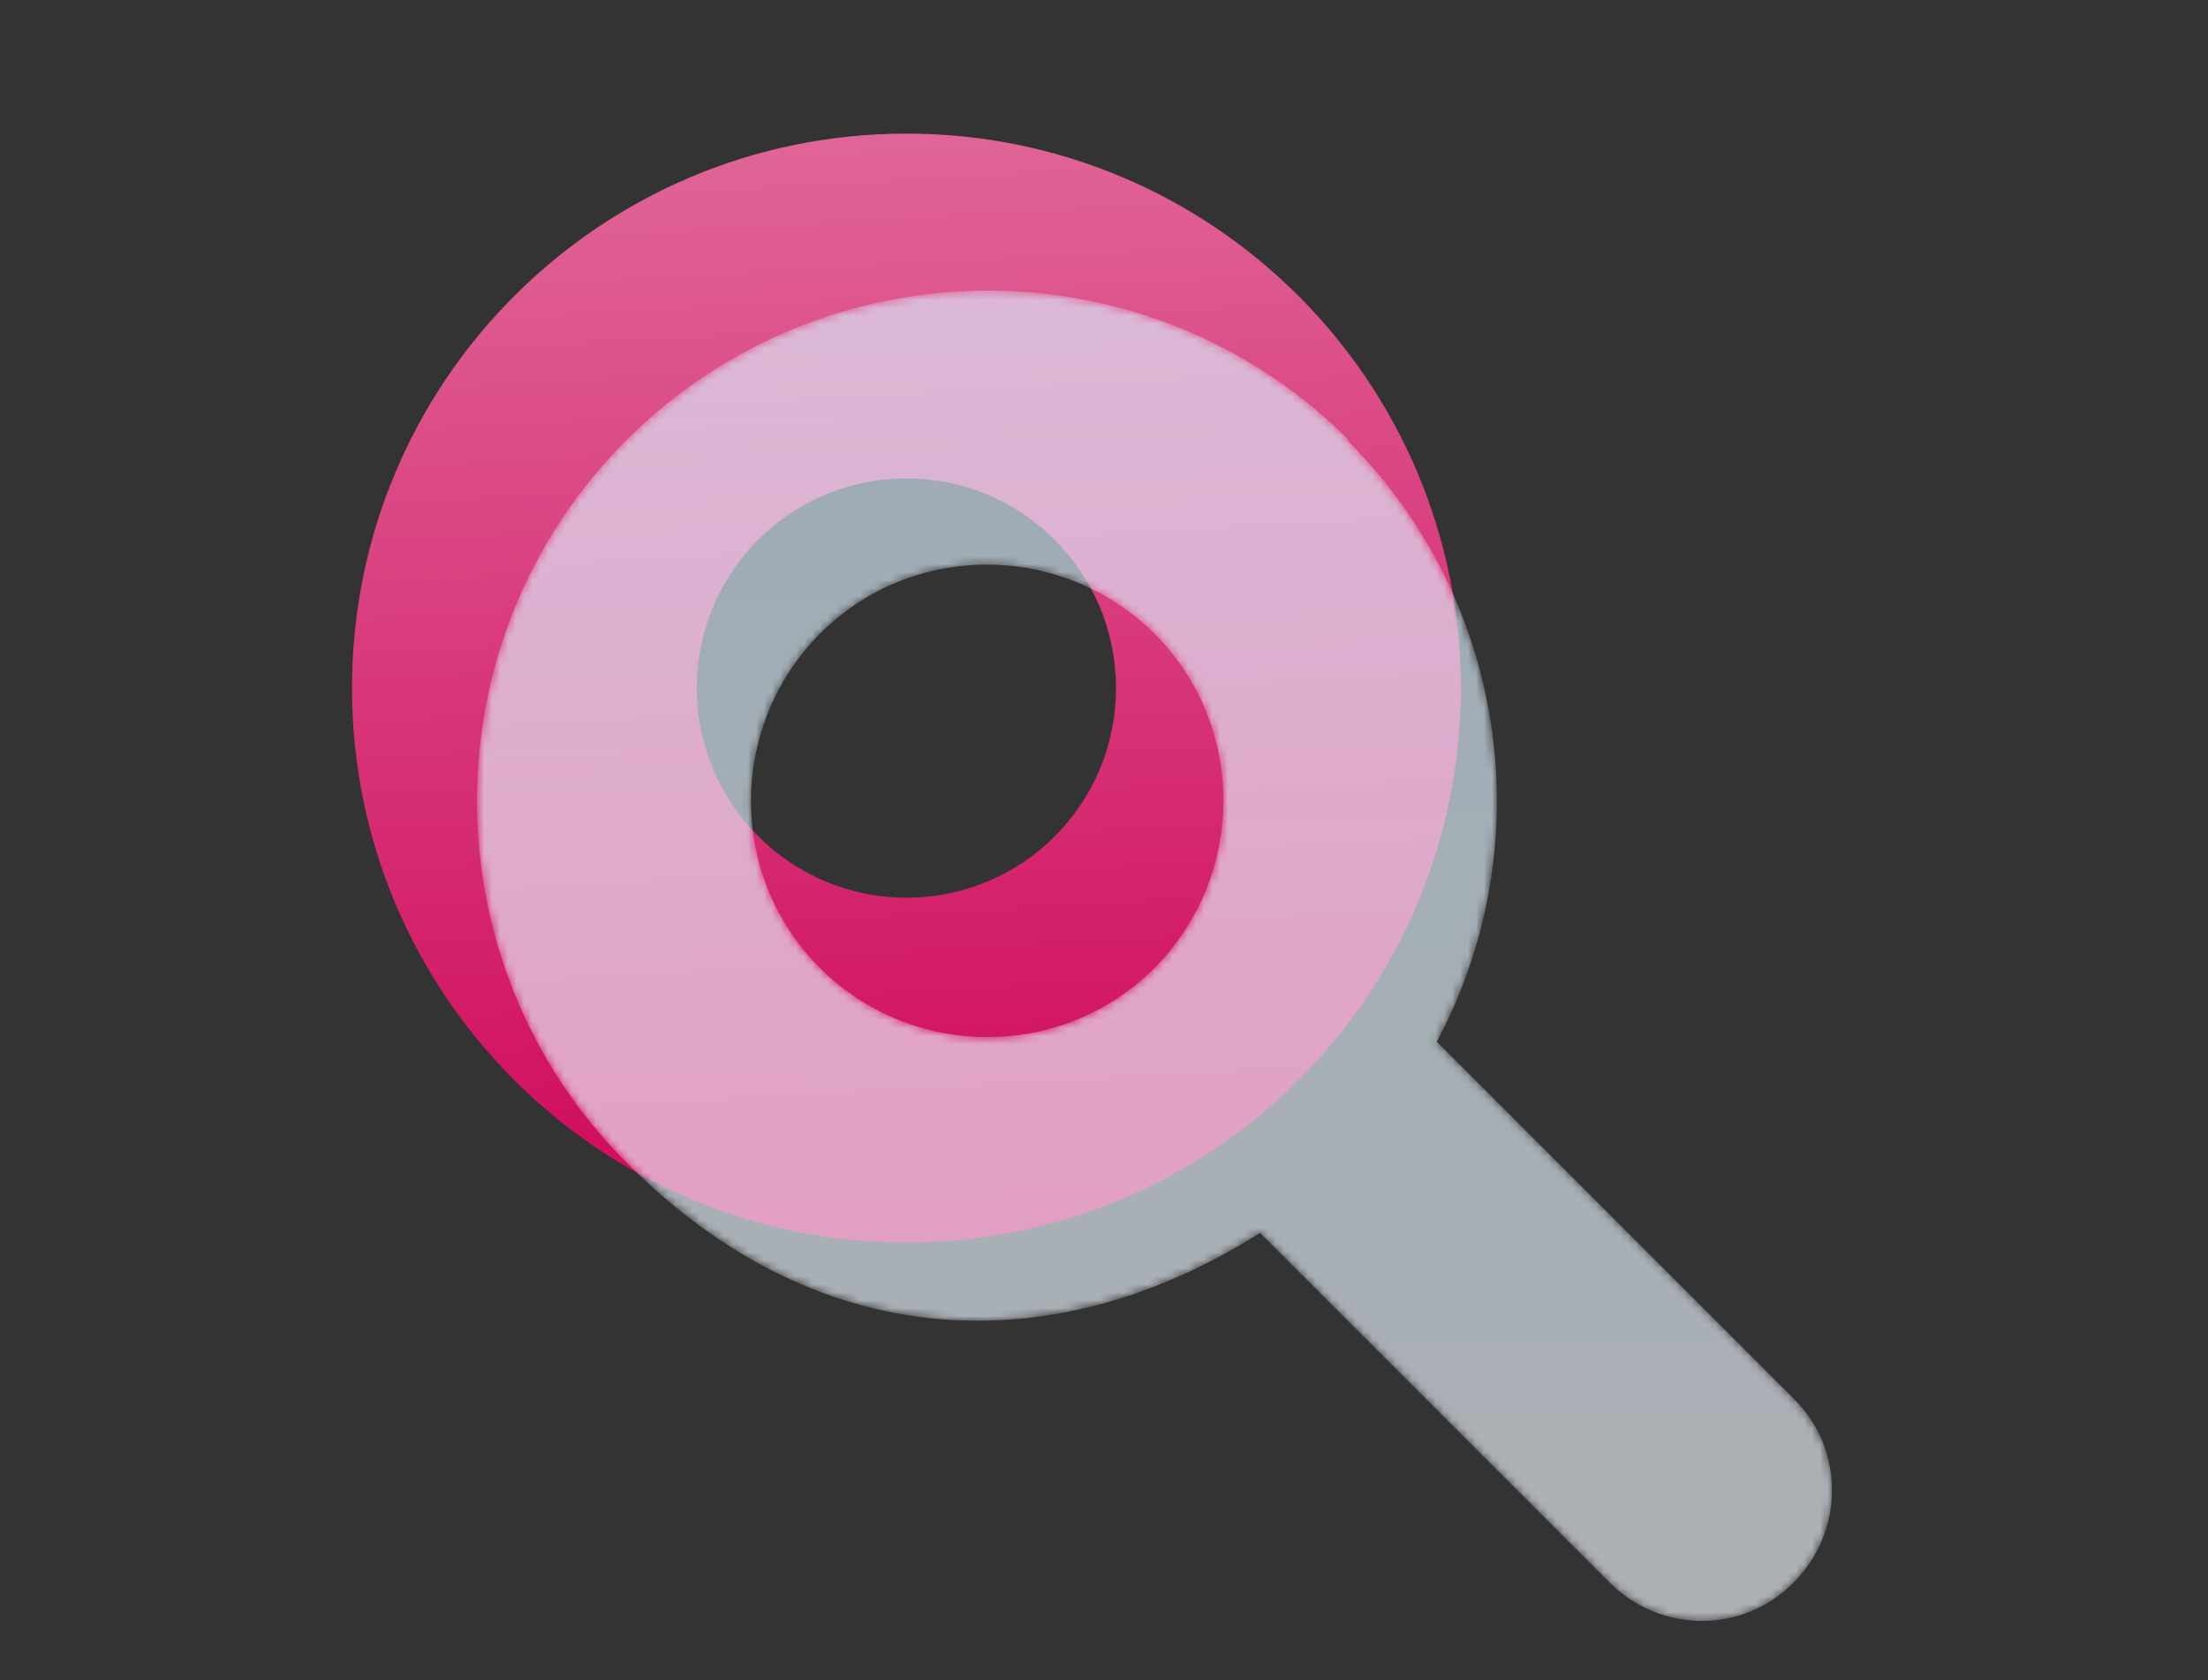
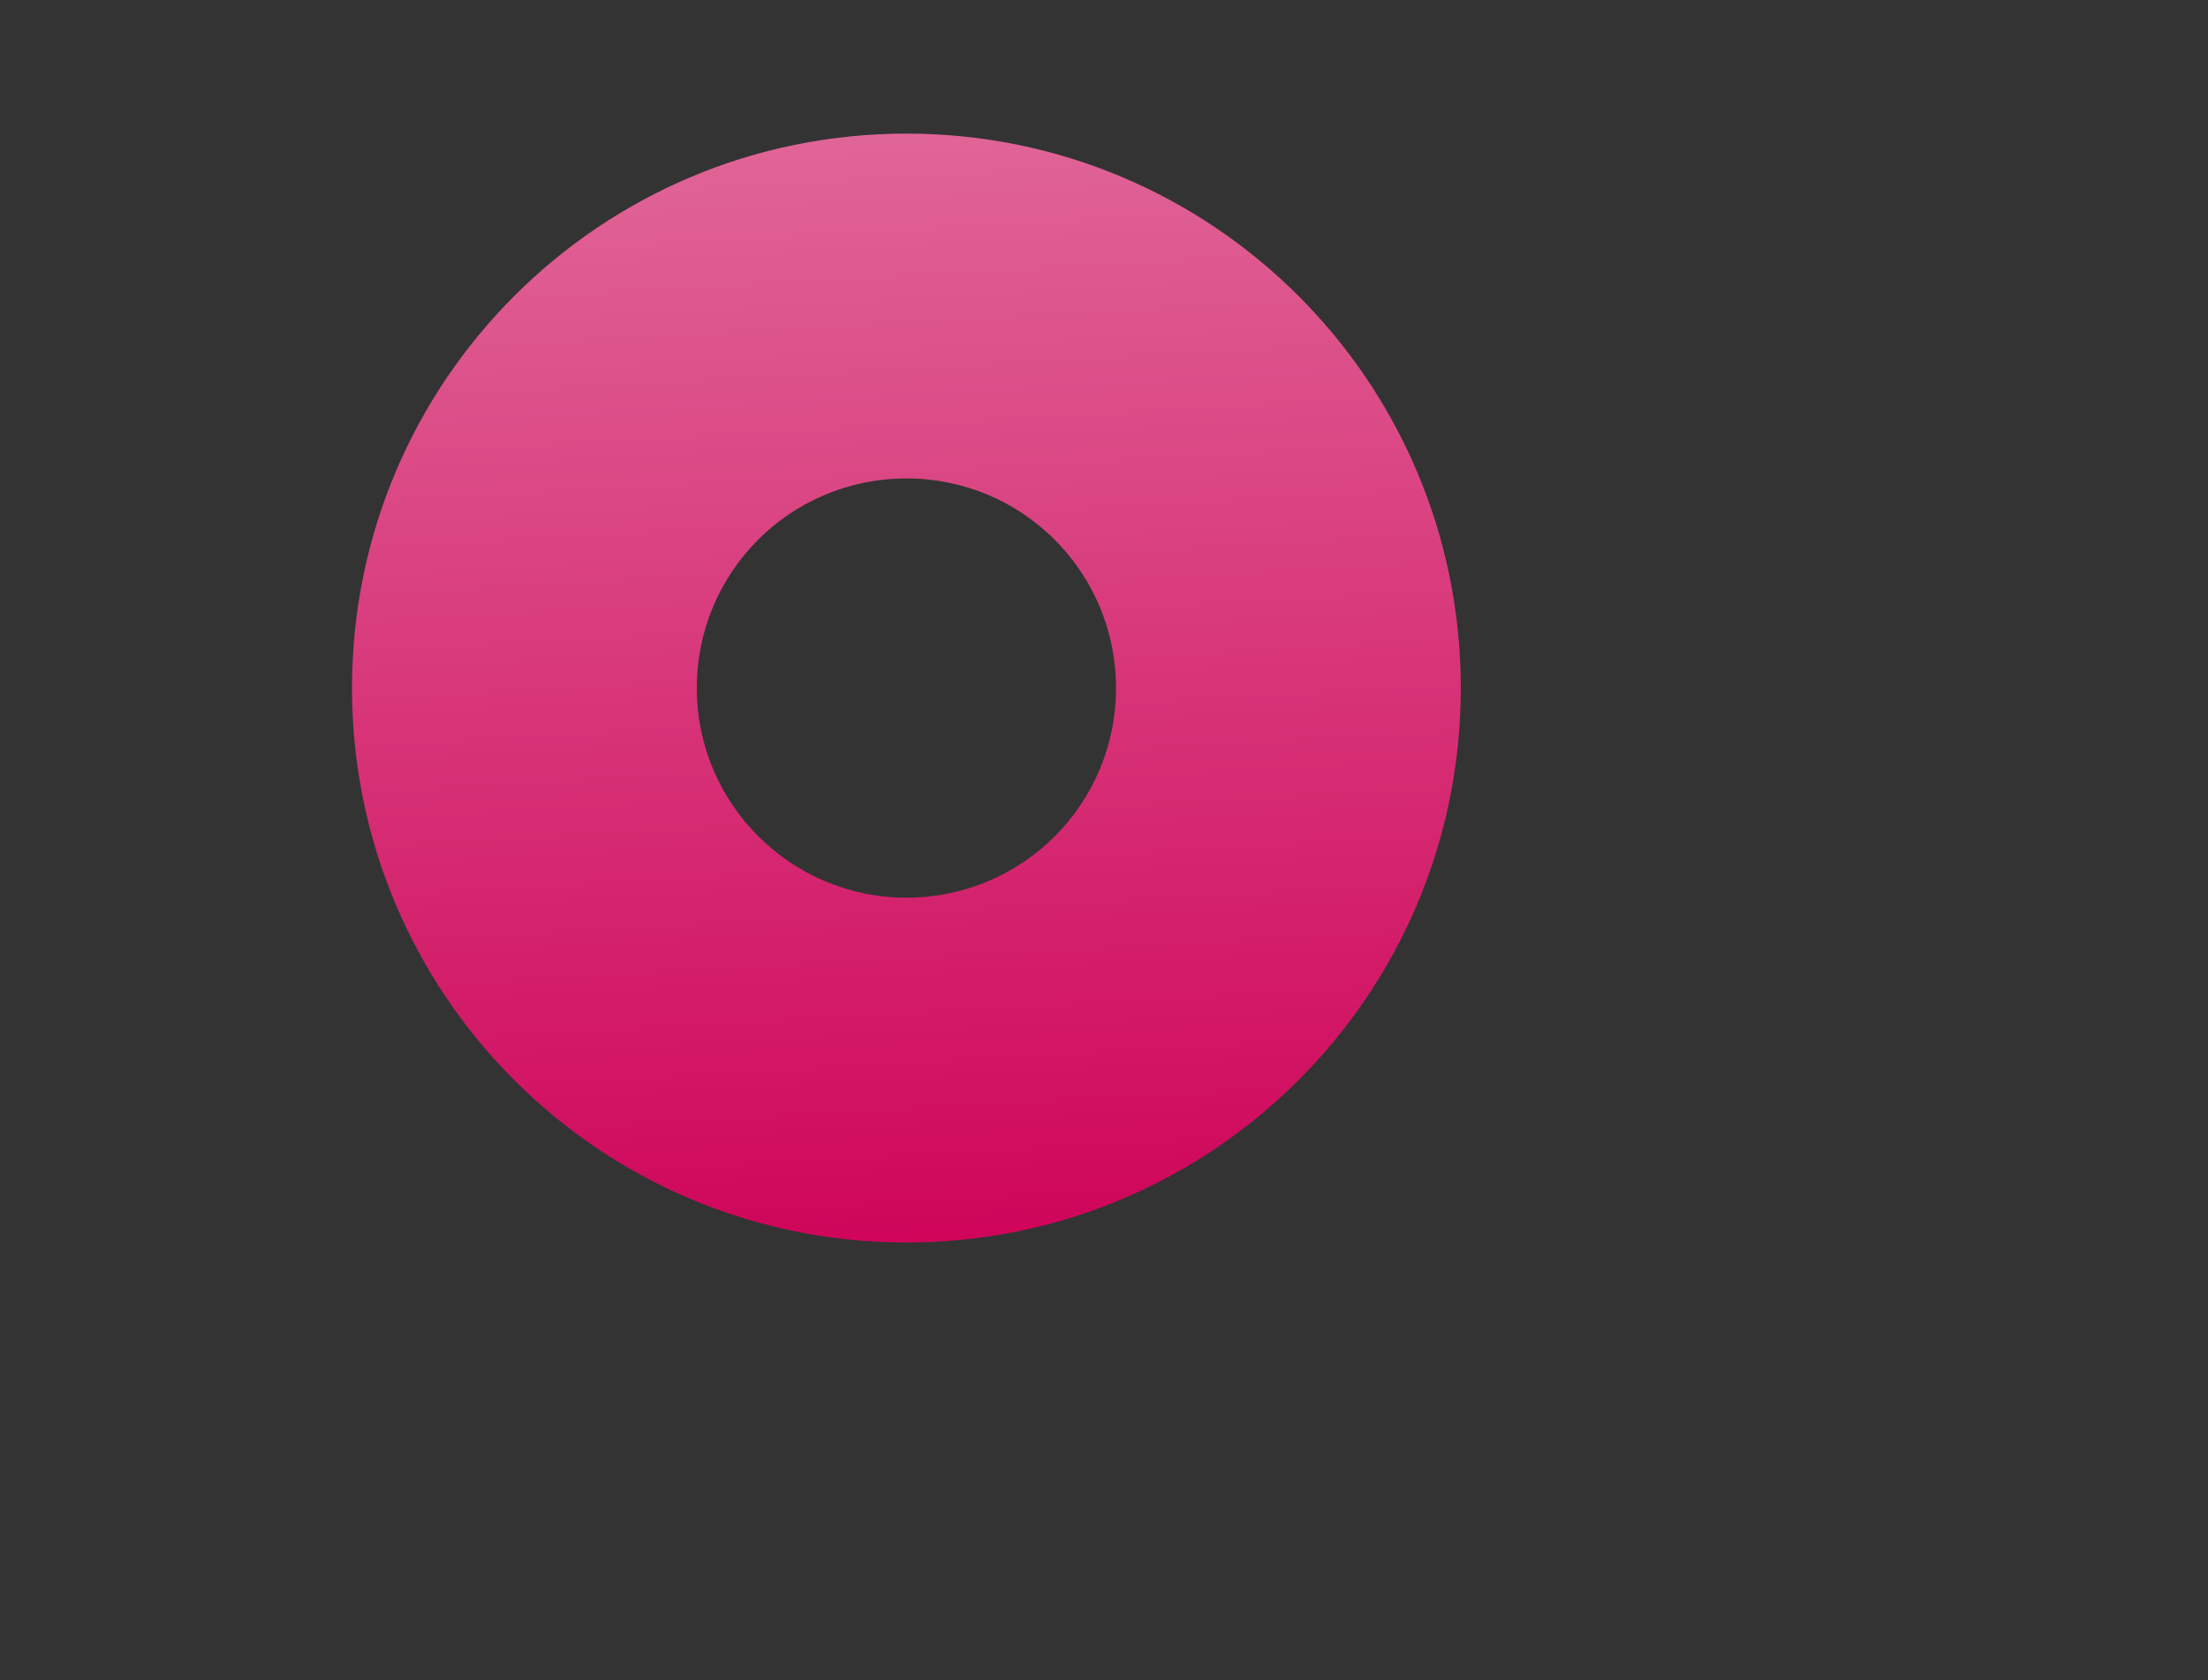
<svg xmlns="http://www.w3.org/2000/svg" id="e2R1mqEhjLp1" viewBox="0 0 276 210" shape-rendering="geometricPrecision" text-rendering="geometricPrecision" project-id="285715c73cf14b31bcfb7e0ca507bec8" export-id="8a105a0913f44178ae4c9eb529ba50a2" cached="false" width="276" height="210">
  <rect x="0" y="0" width="276" height="210" fill="#333333" stroke="none" />
  <style>
#e2R1mqEhjLp5_to {animation: e2R1mqEhjLp5_to__to 4300ms linear infinite normal forwards}@keyframes e2R1mqEhjLp5_to__to { 0% {transform: translate(113.3px,86px)} 46.512% {transform: translate(113.3px,108px)} 93.023% {transform: translate(113.3px,86px)} 100% {transform: translate(113.3px,86px)}} #e2R1mqEhjLp6_to {animation: e2R1mqEhjLp6_to__to 4300ms linear infinite normal forwards}@keyframes e2R1mqEhjLp6_to__to { 0% {transform: translate(144.312px,119.463px)} 46.512% {transform: translate(144.312px,102.463px)} 93.023% {transform: translate(144.312px,119.463px)} 100% {transform: translate(144.312px,119.463px)}}
</style>
  <defs>
    <linearGradient id="e2R1mqEhjLp5-fill" x1="117.2" y1="155.2" x2="109.5" y2="16.8" spreadMethod="pad" gradientUnits="userSpaceOnUse" gradientTransform="translate(0 0)">
      <stop id="e2R1mqEhjLp5-fill-0" offset="0%" stop-color="#cf055a" />
      <stop id="e2R1mqEhjLp5-fill-1" offset="100%" stop-color="#e06597" />
    </linearGradient>
    <linearGradient id="e2R1mqEhjLp9-fill" x1="144.4" y1="202.6" x2="144.4" y2="36.3" spreadMethod="pad" gradientUnits="userSpaceOnUse" gradientTransform="translate(0 0)">
      <stop id="e2R1mqEhjLp9-fill-0" offset="0%" stop-color="#f2f8ff" />
      <stop id="e2R1mqEhjLp9-fill-1" offset="100%" stop-color="#d9f0ff" />
    </linearGradient>
    <linearGradient id="e2R1mqEhjLp14-fill" x1="144.4" y1="202.6" x2="144.4" y2="36.3" spreadMethod="pad" gradientUnits="userSpaceOnUse" gradientTransform="translate(0 0)">
      <stop id="e2R1mqEhjLp14-fill-0" offset="0%" stop-color="#595959" />
      <stop id="e2R1mqEhjLp14-fill-1" offset="100%" stop-color="#fff" />
    </linearGradient>
  </defs>
  <g>
    <g>
      <g>
        <g id="e2R1mqEhjLp5_to" transform="translate(113.3,86)">
          <path d="M113.3,112.2c-14.4,0-26.2-11.7-26.2-26.2s11.7-26.2,26.2-26.2s26.2,11.7,26.2,26.2-11.7,26.2-26.2,26.2Zm0-95.5C75,16.7,44,47.7,44,86s31,69.3,69.3,69.3s69.3-31,69.3-69.3-31-69.3-69.3-69.3Z" transform="translate(-113.3,-86)" fill="url(#e2R1mqEhjLp5-fill)" />
        </g>
        <g id="e2R1mqEhjLp6_to" transform="translate(144.312,119.463)">
          <g transform="translate(-144.312,-119.463)" opacity="0.8">
            <g mask="url(#e2R1mqEhjLp10)">
              <g>
-                 <path d="M168.6,55c-24.9-24.9-65.3-24.9-90.3,0-24.9,24.9-24.9,65.3,0,90.3s54.6,24.4,79.2,8.8l43.7,43.7c6.4,6.4,16.7,6.4,23,0c6.4-6.4,6.4-16.7,0-23l-44.6-44.6c12.9-24.1,9.2-54.8-11.2-75.2h.2Zm-24.3,66c-11.5,11.5-30.2,11.5-41.8,0-11.5-11.5-11.5-30.2,0-41.8c11.5-11.5,30.2-11.5,41.8,0c11.5,11.5,11.5,30.2,0,41.8Z" opacity="0.8" fill="url(#e2R1mqEhjLp9-fill)" />
+                 <path d="M168.6,55c-24.9-24.9-65.3-24.9-90.3,0-24.9,24.9-24.9,65.3,0,90.3s54.6,24.4,79.2,8.8l43.7,43.7c6.4,6.4,16.7,6.4,23,0c6.4-6.4,6.4-16.7,0-23l-44.6-44.6c12.9-24.1,9.2-54.8-11.2-75.2h.2Zm-24.3,66c-11.5,11.5-30.2,11.5-41.8,0-11.5-11.5-11.5-30.2,0-41.8c11.5-11.5,30.2-11.5,41.8,0c11.5,11.5,11.5,30.2,0,41.8" opacity="0.8" fill="url(#e2R1mqEhjLp9-fill)" />
              </g>
              <mask id="e2R1mqEhjLp10" mask-type="luminance" x="-150%" y="-150%" height="400%" width="400%">
                <g>
                  <g mask="none">
                    <g>
-                       <path style="mix-blend-mode:multiply" d="M168.6,55c-24.9-24.9-65.3-24.9-90.3,0-24.9,24.9-24.9,65.3,0,90.3s54.6,24.4,79.2,8.8l43.7,43.7c6.4,6.4,16.7,6.4,23,0c6.4-6.4,6.4-16.7,0-23l-44.6-44.6c12.9-24.1,9.2-54.8-11.2-75.2h.2Zm-24.3,66c-11.5,11.5-30.2,11.5-41.8,0-11.5-11.5-11.5-30.2,0-41.8c11.5-11.5,30.2-11.5,41.8,0c11.5,11.5,11.5,30.2,0,41.8Z" fill="url(#e2R1mqEhjLp14-fill)" />
-                     </g>
+                       </g>
                  </g>
                </g>
              </mask>
            </g>
          </g>
        </g>
      </g>
    </g>
  </g>
</svg>